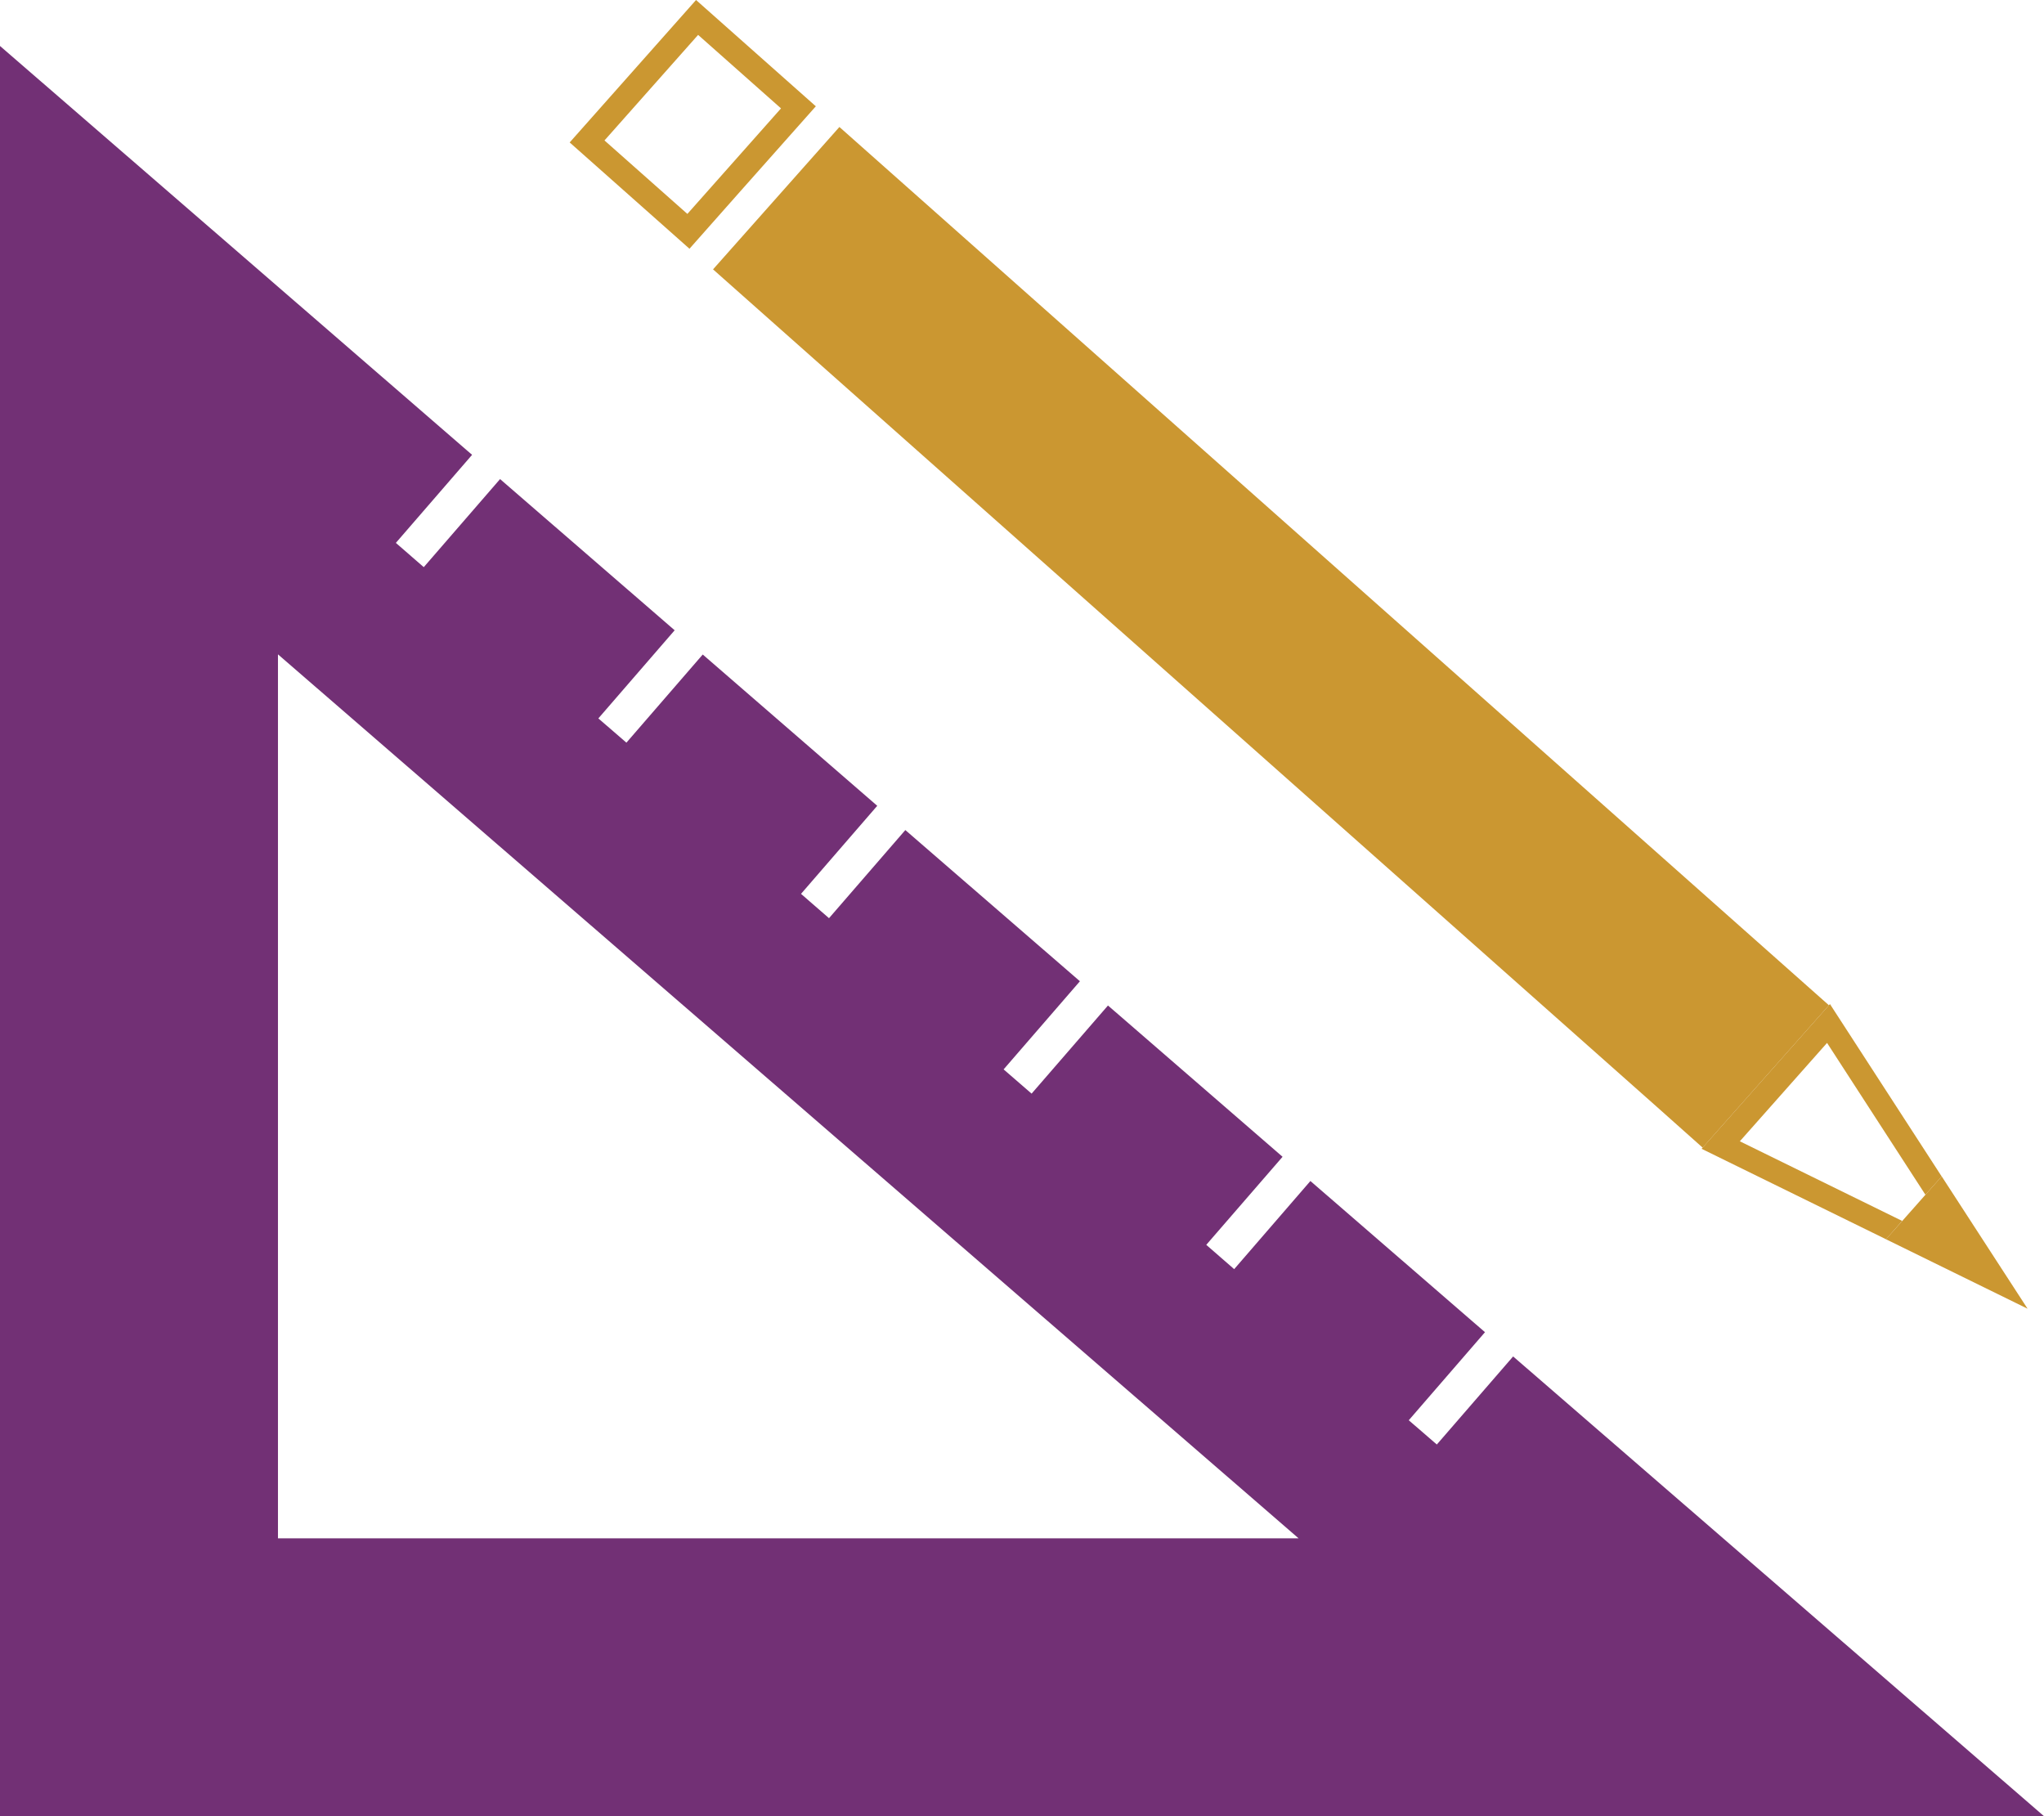
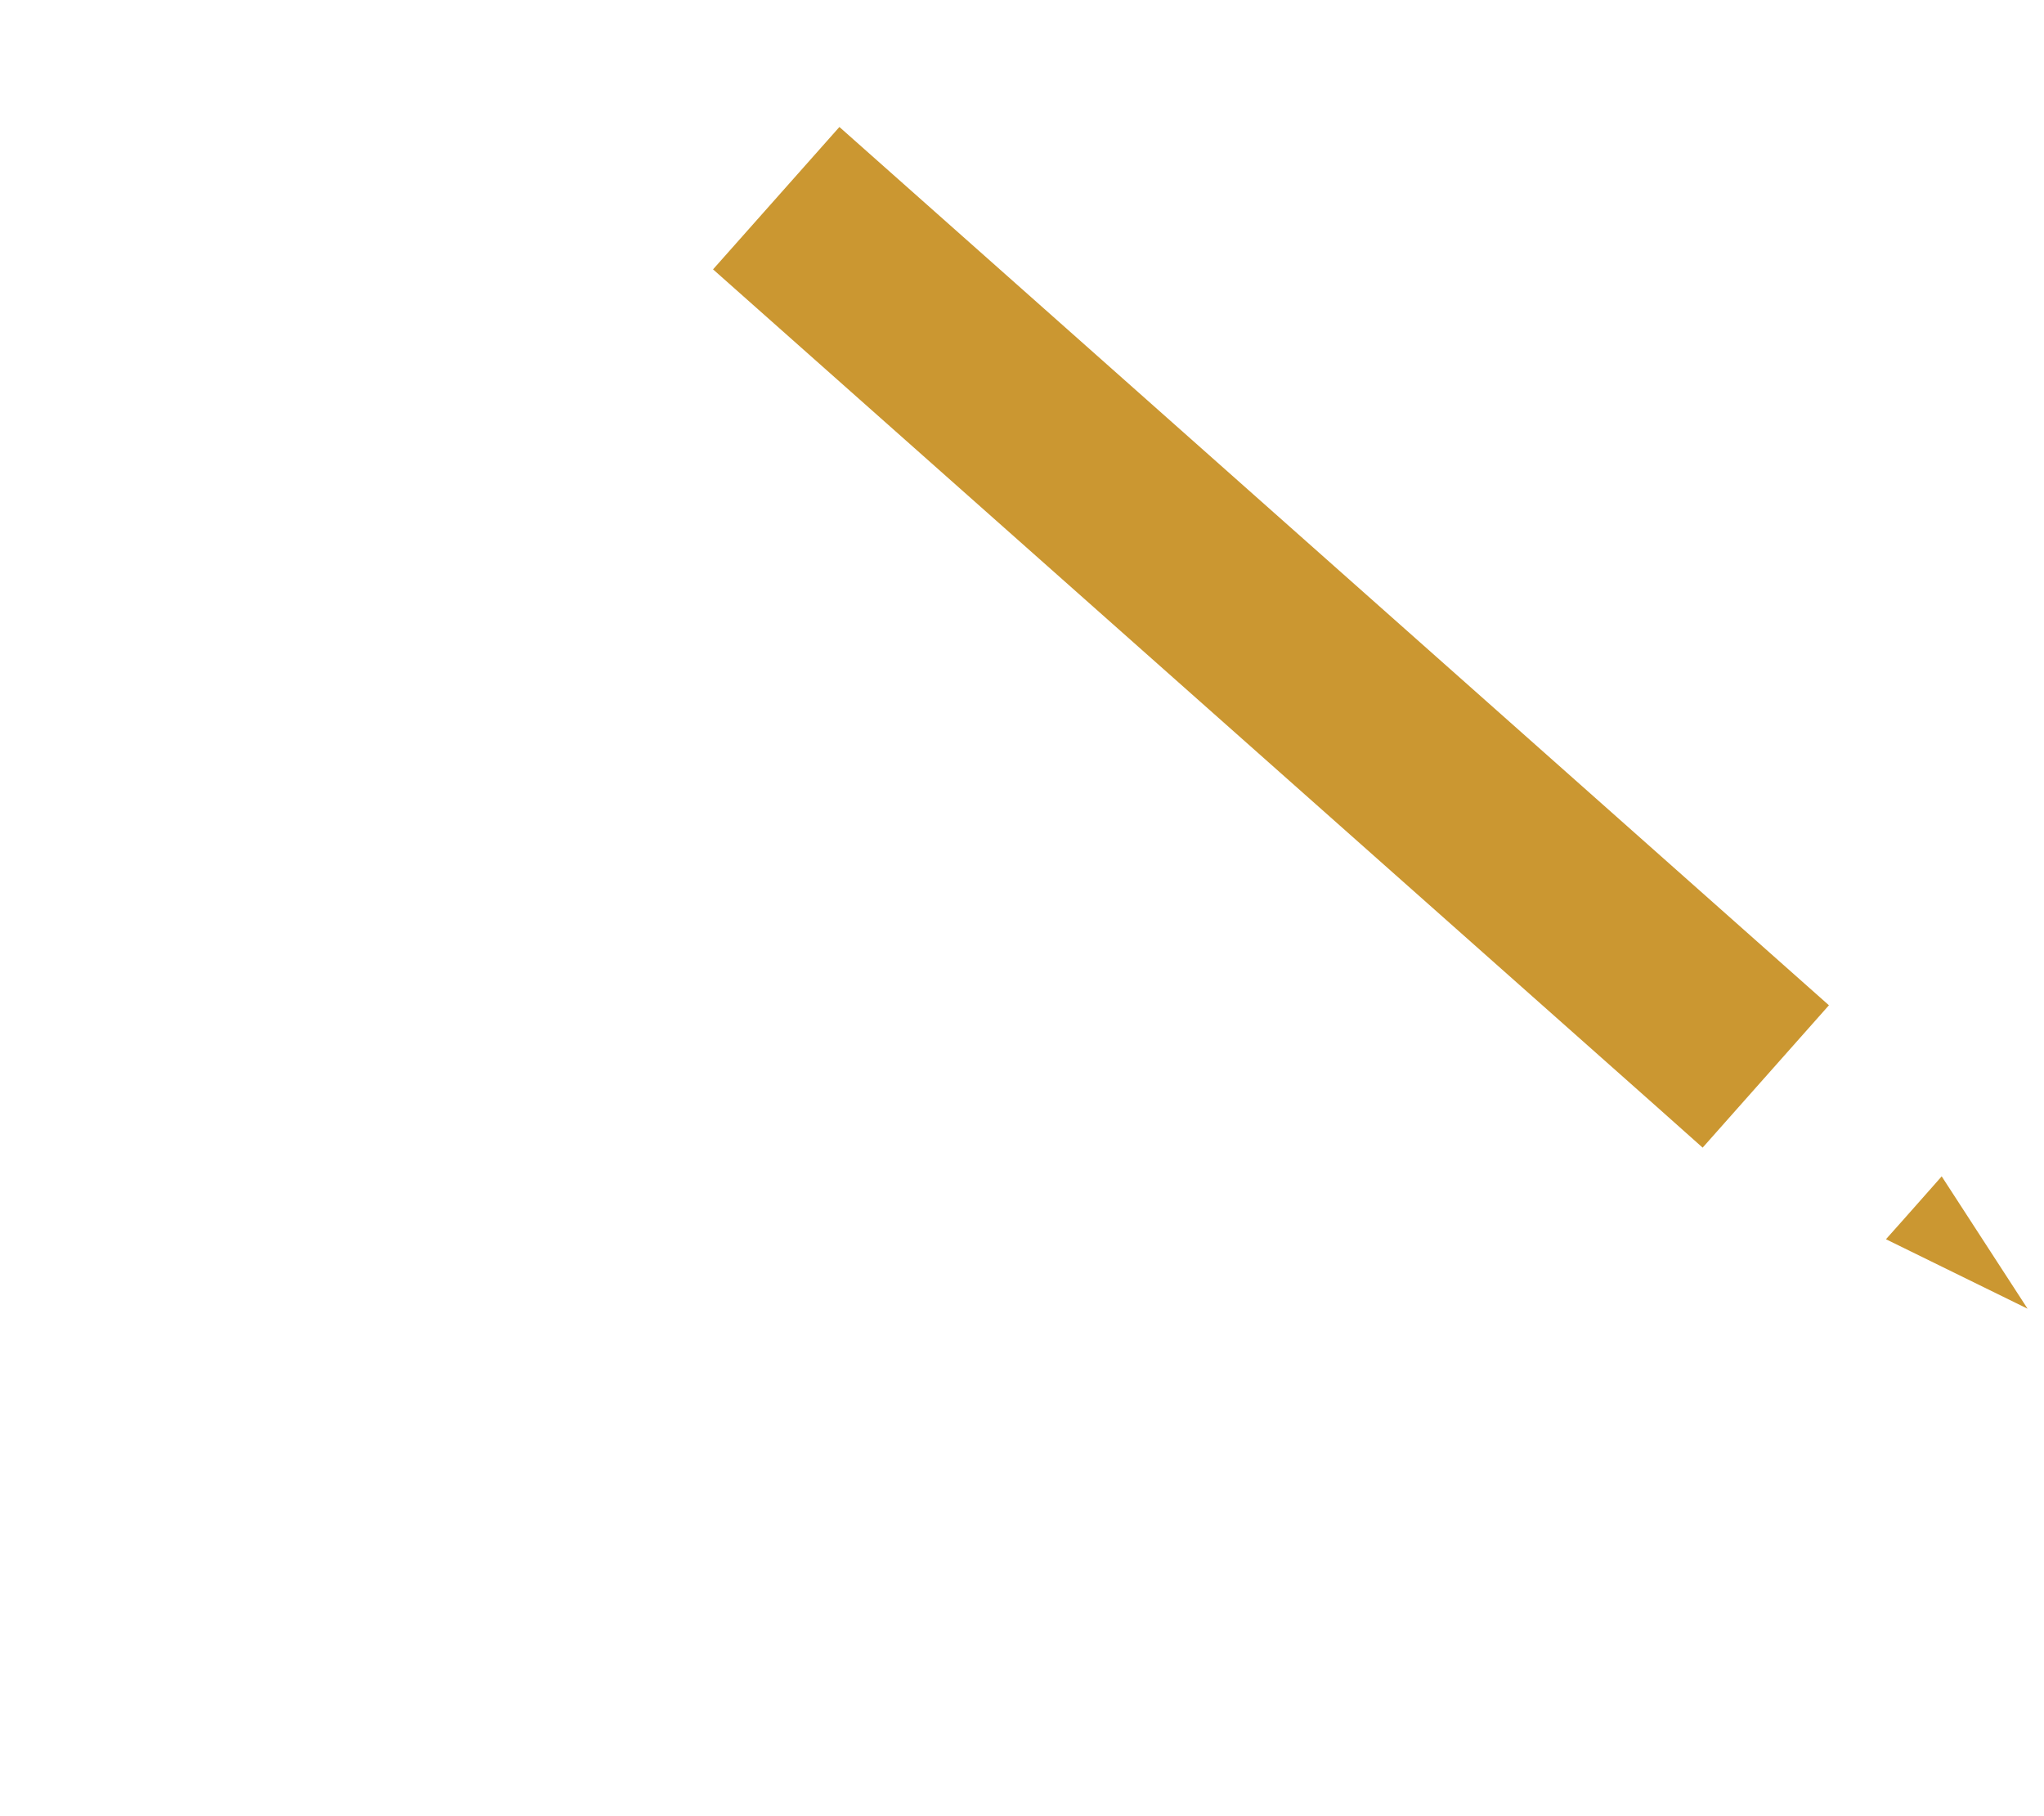
<svg xmlns="http://www.w3.org/2000/svg" id="Group_1819" data-name="Group 1819" width="107.5" height="95.514" viewBox="0 0 107.5 95.514">
-   <path id="Path_1260" data-name="Path 1260" d="M14.619,32.546,68.295,79.033H14.619ZM0,93.647H107.5L79.58,69.469,75.567,74.1l-1.476-1.275L78.1,68.194l-9.182-7.951-4.009,4.635L63.441,63.6l4.013-4.631-9.182-7.956-4.017,4.635-1.472-1.275,4.013-4.635-9.182-7.951L43.6,46.421l-1.472-1.279,4.009-4.631-9.178-7.956L32.945,37.19l-1.476-1.275,4.013-4.635L26.3,23.329l-4.013,4.631-1.468-1.275,4.009-4.631L0,.552Z" transform="translate(0 1.866)" fill="#723075" />
  <path id="Path_1261" data-name="Path 1261" d="M60.606,55.2l6.642-7.487L15.206,1.524,8.56,9.012,58.166,53.027l1.52,1.354Z" transform="translate(28.941 5.154)" fill="#cb9731" />
-   <path id="Path_1262" data-name="Path 1262" d="M20.427,19.663l9.7,4.758.85-.964-8.538-4.188,4.587-5.174L32.2,22.081l.854-.964-5.875-9.064Z" transform="translate(69.064 40.751)" fill="#cb9731" />
-   <path id="Path_1263" data-name="Path 1263" d="M8.67,7.386l4.924-5.551L17.953,5.7,13.029,11.25ZM13.485,0,6.839,7.491l6.3,5.59.009-.009L15.868,10,19.785,5.59Z" transform="translate(23.122)" fill="#cb9731" />
  <path id="Path_1264" data-name="Path 1264" d="M24.722,15.085,23.5,16.465l-.859.964,7.448,3.654-4.517-6.961Z" transform="translate(76.547 47.742)" fill="#cb9731" />
</svg>